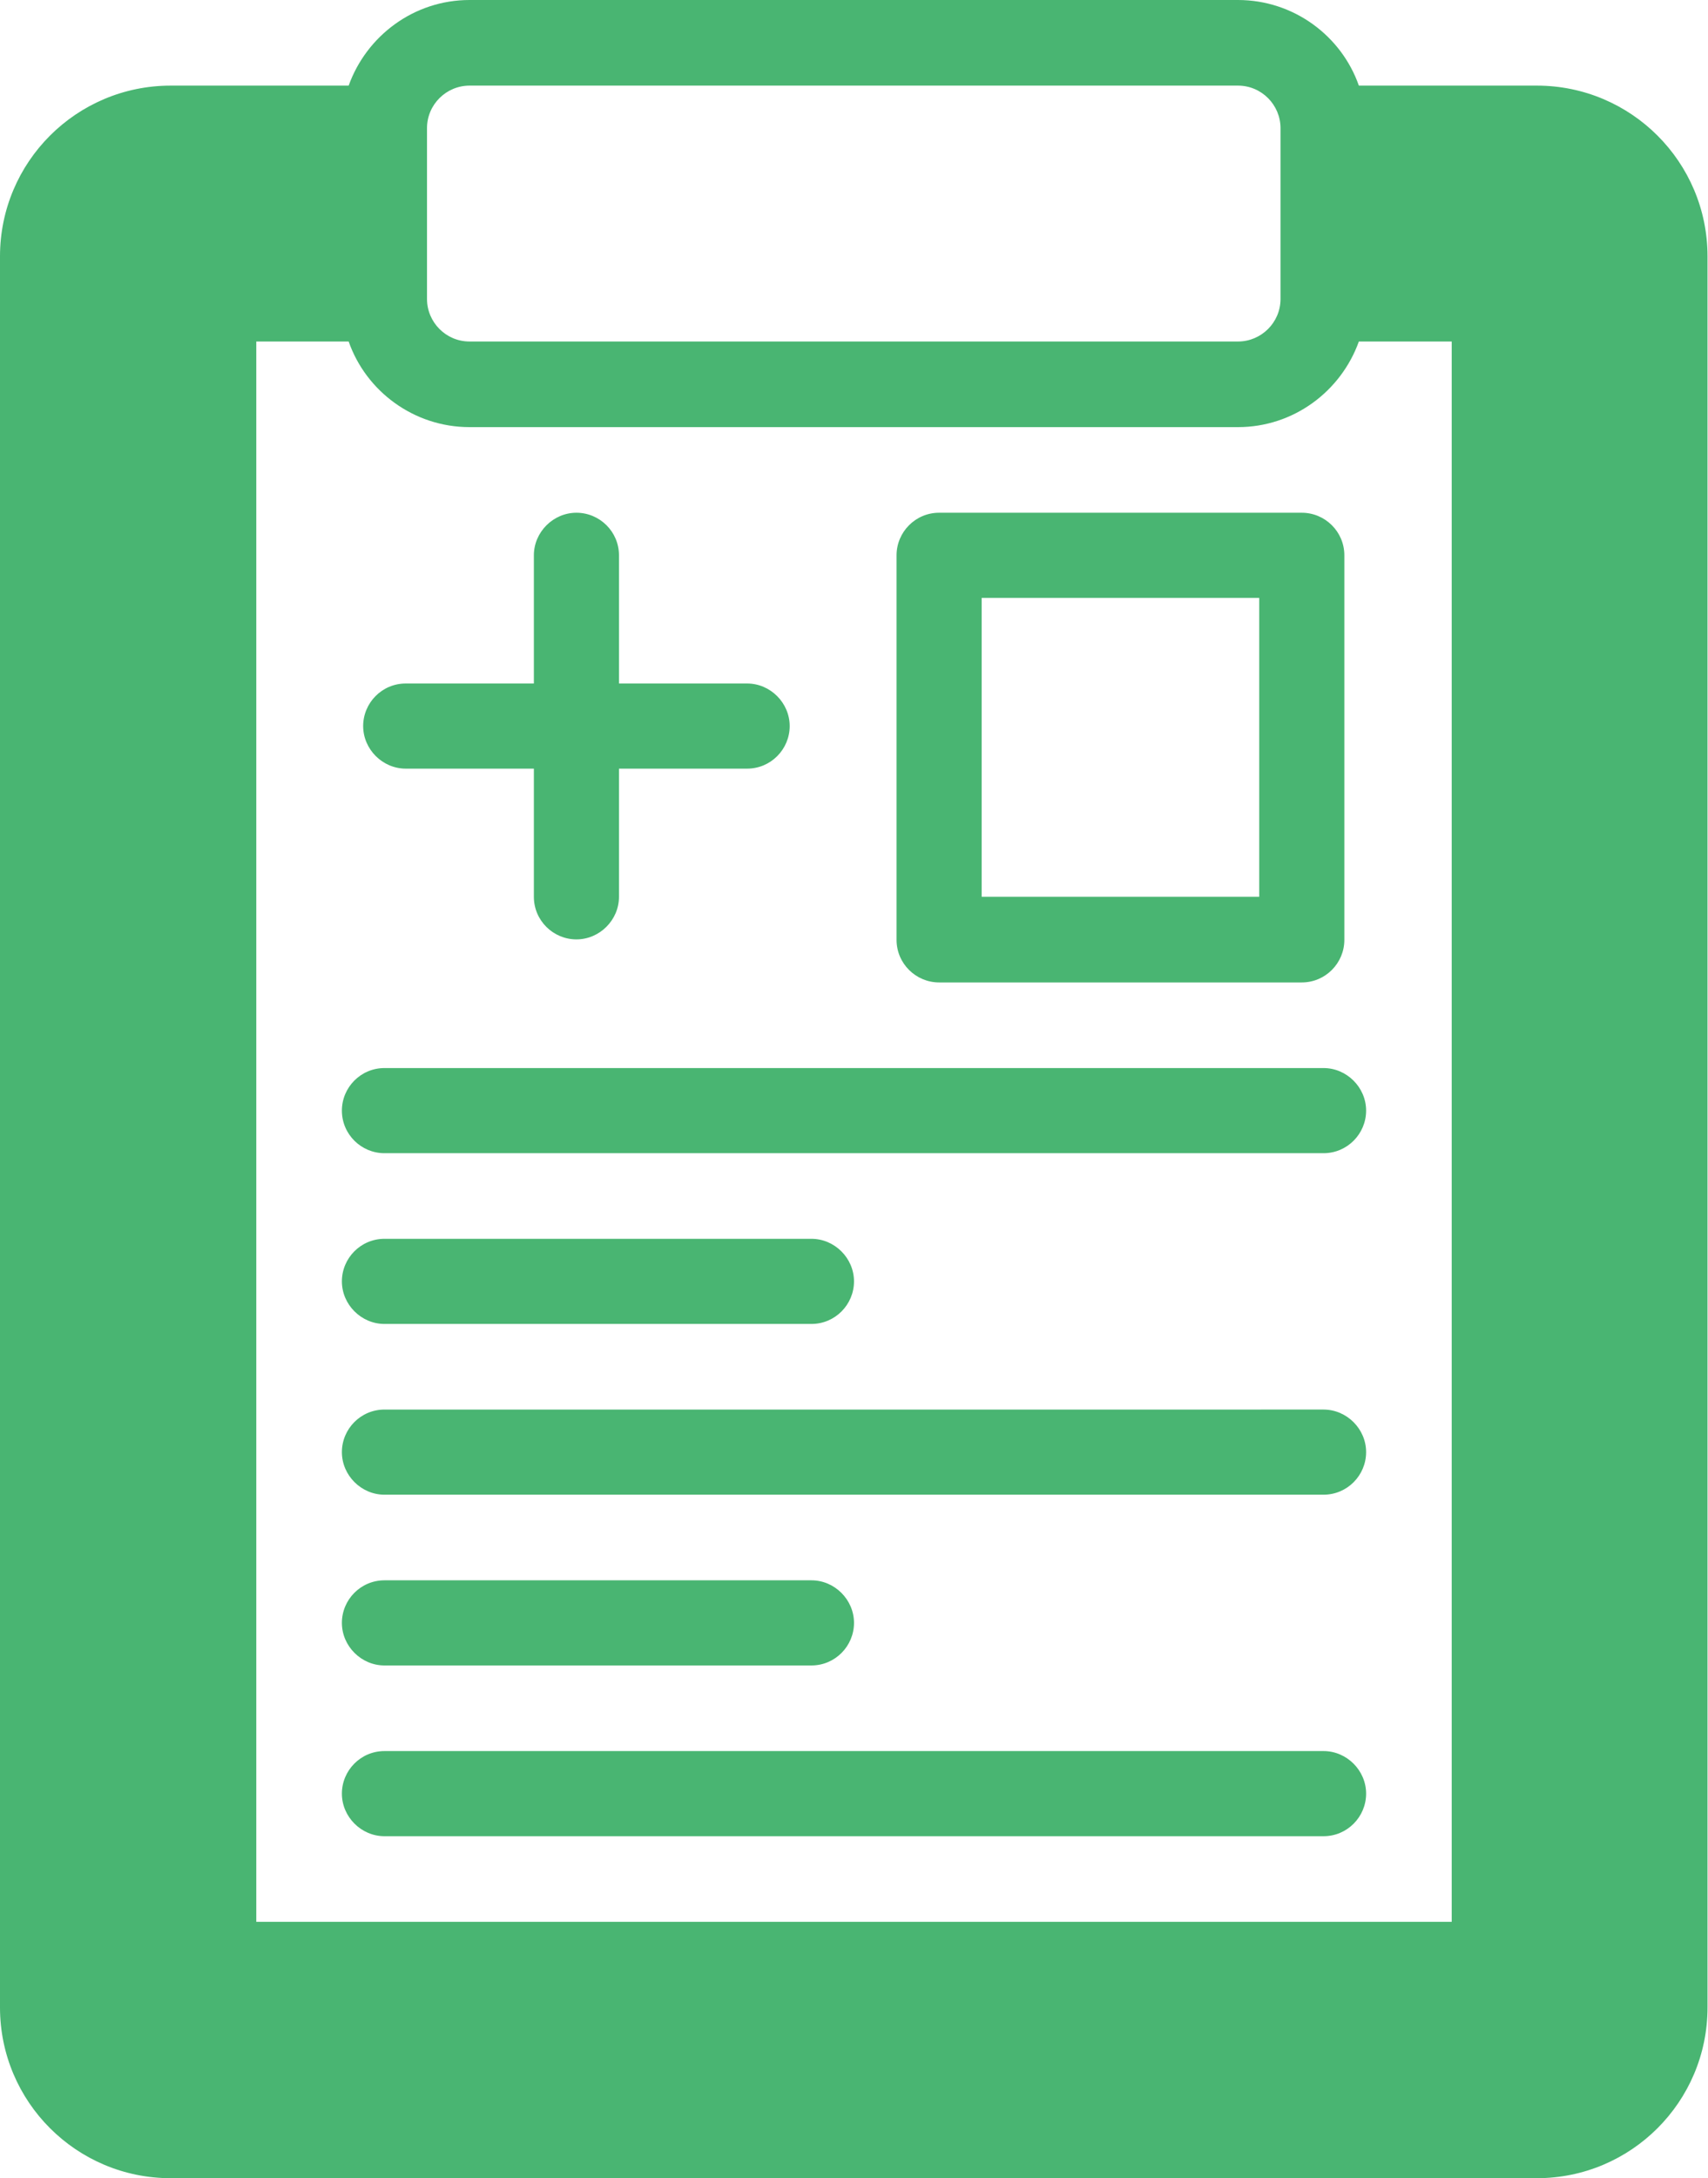
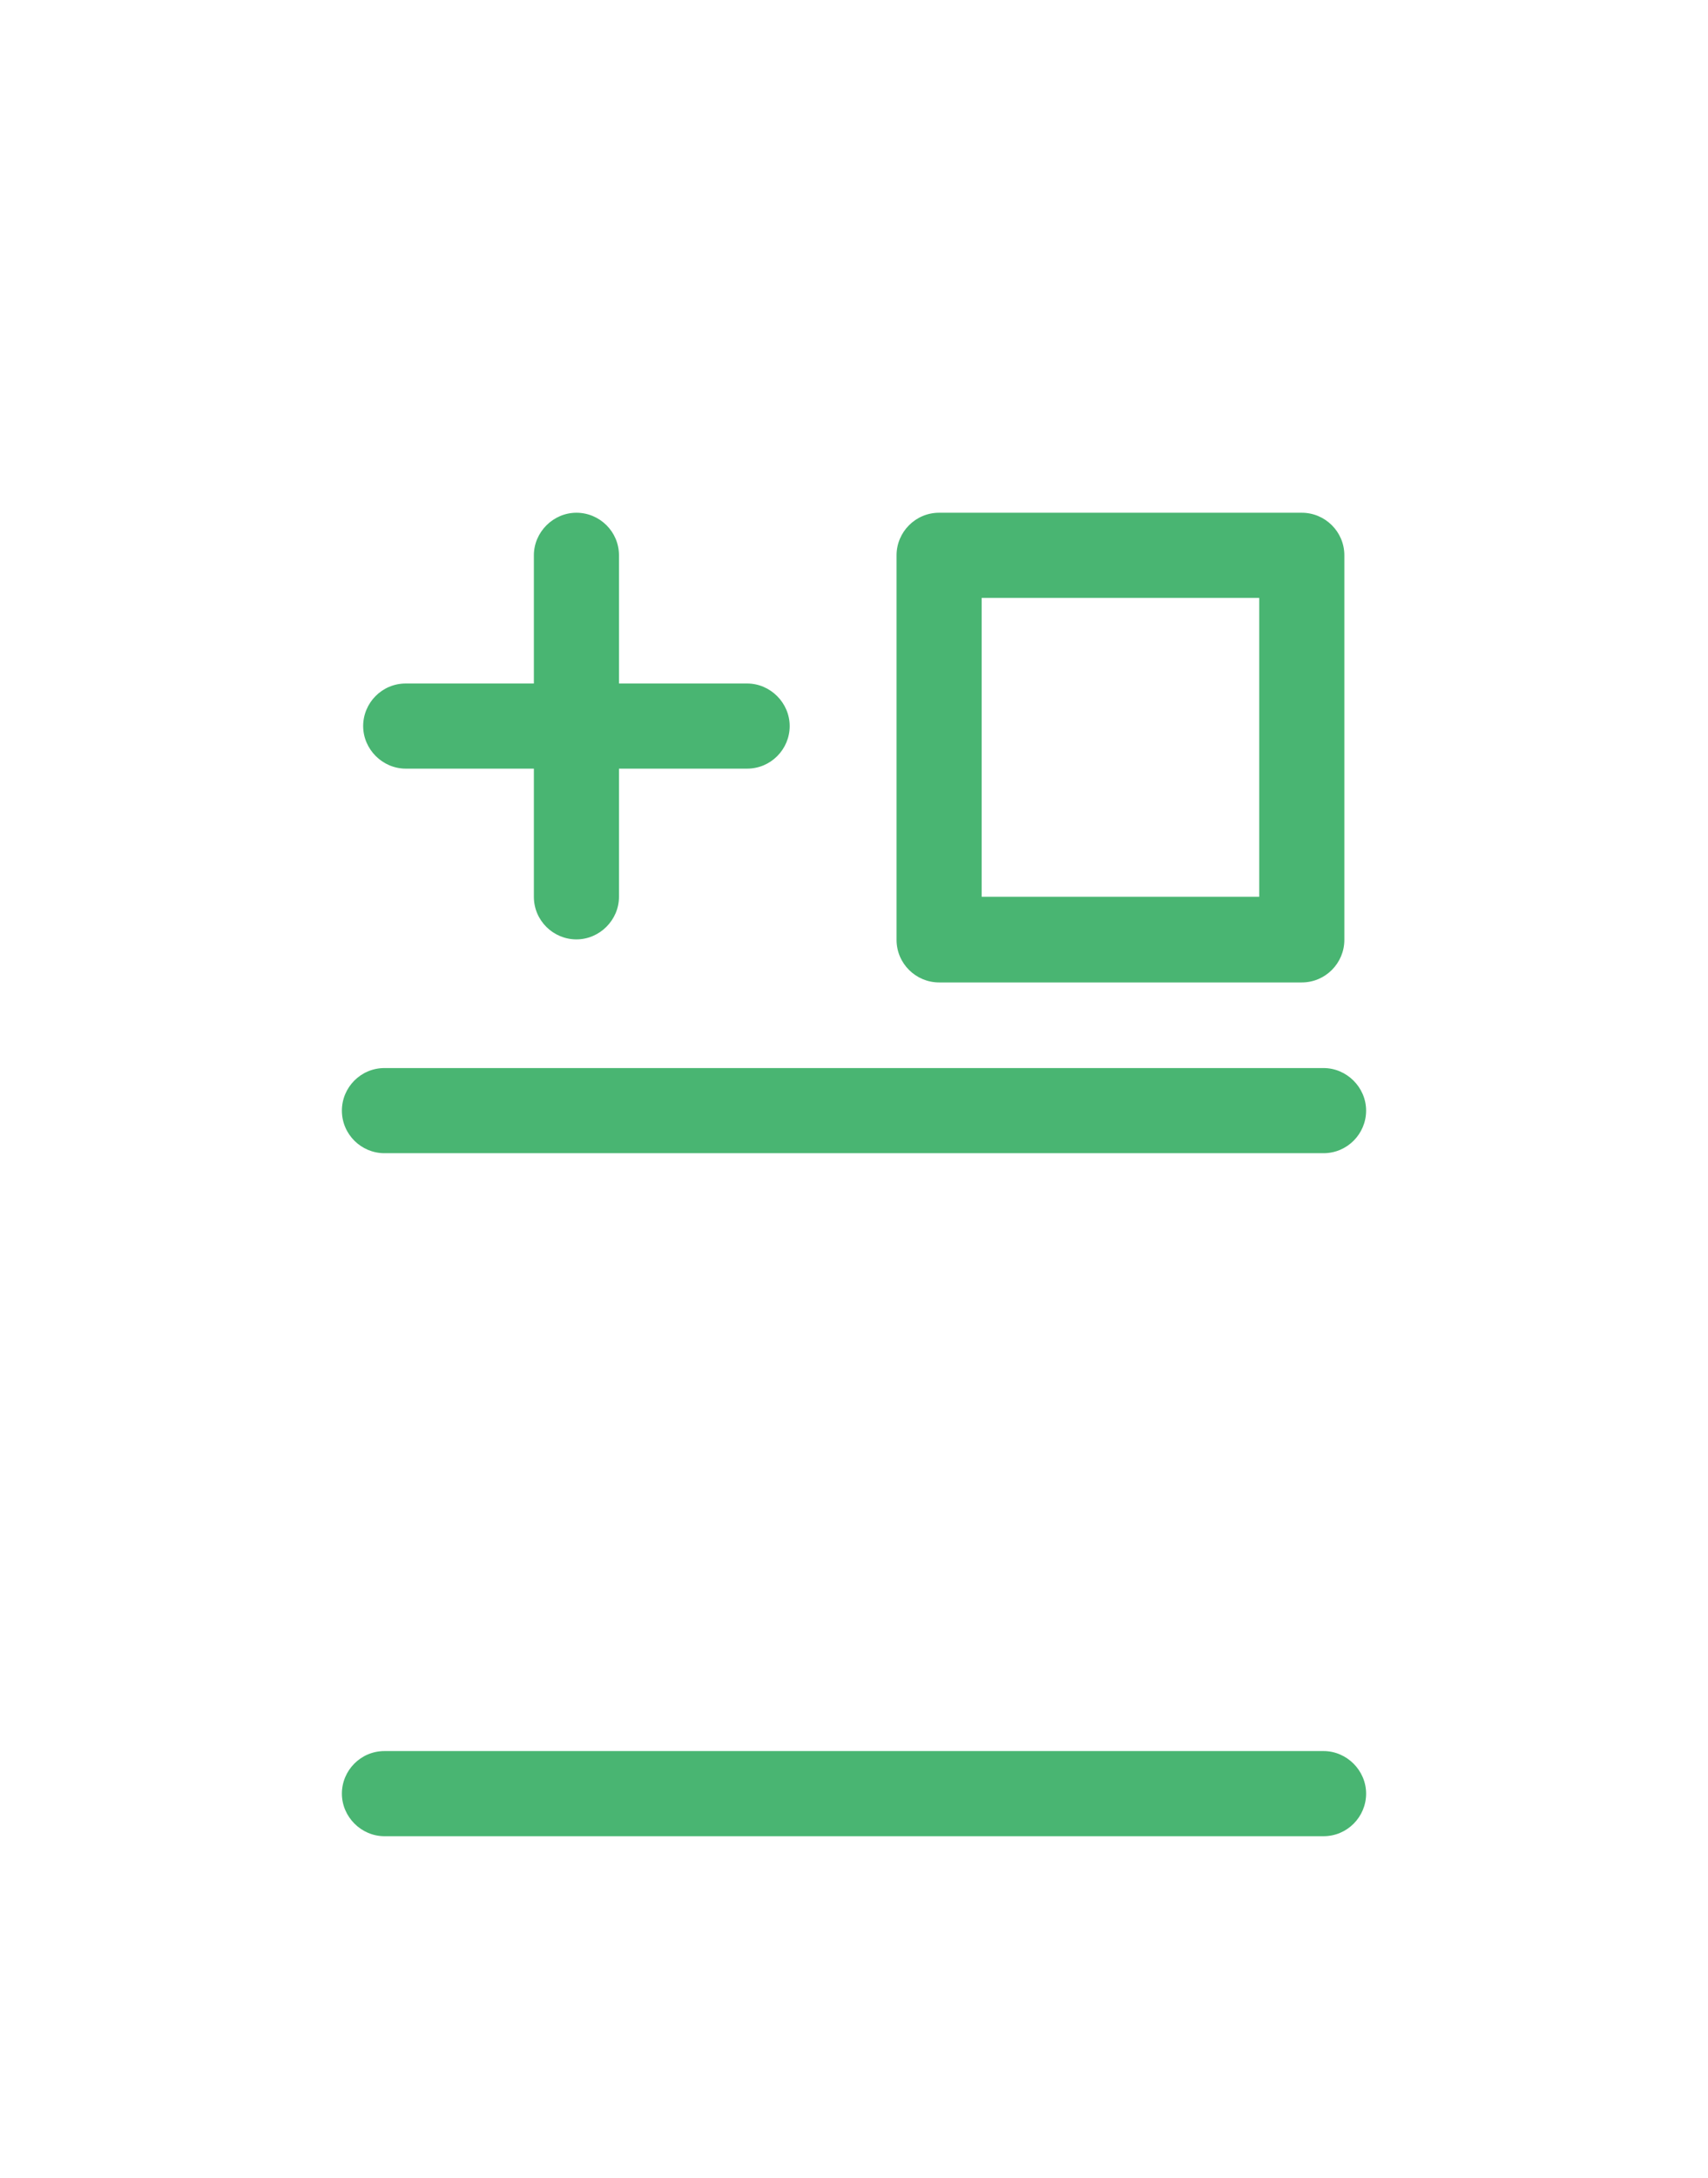
<svg xmlns="http://www.w3.org/2000/svg" viewBox="0 0 35.32 45.03">
  <g id="a" />
  <g id="b">
    <g id="c">
      <g id="d">
        <g>
-           <path d="M31.78,1.77h-3.68c-.36-1.03-1.35-1.77-2.5-1.77H9.71c-1.15,0-2.13,.74-2.5,1.77H3.53C1.58,1.77,0,3.35,0,5.3V41.5c0,1.95,1.58,3.53,3.53,3.53H31.78c1.95,0,3.53-1.58,3.53-3.53V5.3c0-1.95-1.58-3.53-3.53-3.53ZM7.21,7.06c.36,1.03,1.35,1.77,2.5,1.77h15.89c1.15,0,2.13-.74,2.5-1.77h1.92V39.73H5.3V7.06h1.92ZM9.71,1.77h15.89c.49,0,.88,.4,.88,.88v3.53c0,.49-.4,.88-.88,.88H9.71c-.49,0-.88-.4-.88-.88V2.65c0-.49,.4-.88,.88-.88Z" style="fill:#49b572;" />
          <path d="M7.95,23.84H27.37c.49,0,.88-.4,.88-.88s-.4-.88-.88-.88H7.95c-.49,0-.88,.4-.88,.88,0,.49,.4,.88,.88,.88Z" style="fill:#49b572;" />
-           <path d="M7.95,30.9H27.37c.49,0,.88-.4,.88-.88s-.4-.88-.88-.88H7.95c-.49,0-.88,.4-.88,.88s.4,.88,.88,.88Z" style="fill:#49b572;" />
          <path d="M7.95,37.96H27.37c.49,0,.88-.4,.88-.88s-.4-.88-.88-.88H7.95c-.49,0-.88,.4-.88,.88s.4,.88,.88,.88Z" style="fill:#49b572;" />
-           <path d="M7.95,27.37h8.83c.49,0,.88-.4,.88-.88s-.4-.88-.88-.88H7.95c-.49,0-.88,.4-.88,.88s.4,.88,.88,.88Z" style="fill:#49b572;" />
-           <path d="M7.95,34.43h8.83c.49,0,.88-.4,.88-.88s-.4-.88-.88-.88H7.95c-.49,0-.88,.4-.88,.88s.4,.88,.88,.88Z" style="fill:#49b572;" />
          <path d="M19.42,20.31h7.5c.49,0,.88-.4,.88-.88v-7.95c0-.49-.4-.88-.88-.88h-7.5c-.49,0-.88,.4-.88,.88v7.95c0,.49,.4,.88,.88,.88Zm.88-7.95h5.74v6.18h-5.74v-6.18Z" style="fill:#49b572;" />
          <path d="M8.39,15.89h2.65v2.65c0,.49,.4,.88,.88,.88s.88-.4,.88-.88v-2.65h2.65c.49,0,.88-.4,.88-.88s-.4-.88-.88-.88h-2.65v-2.65c0-.49-.4-.88-.88-.88s-.88,.4-.88,.88v2.65h-2.65c-.49,0-.88,.4-.88,.88s.4,.88,.88,.88Z" style="fill:#49b572;" />
        </g>
      </g>
    </g>
  </g>
</svg>